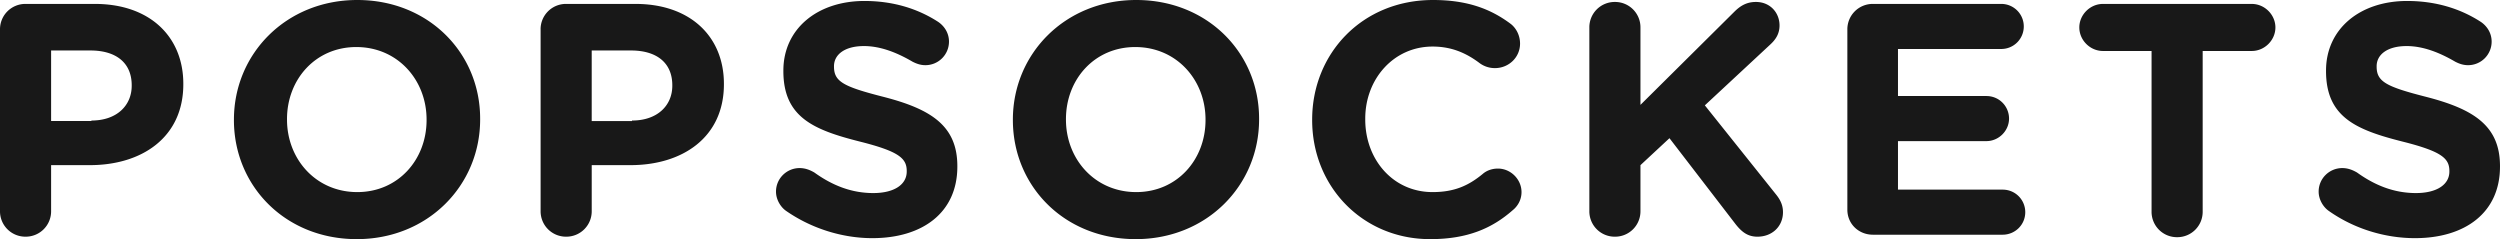
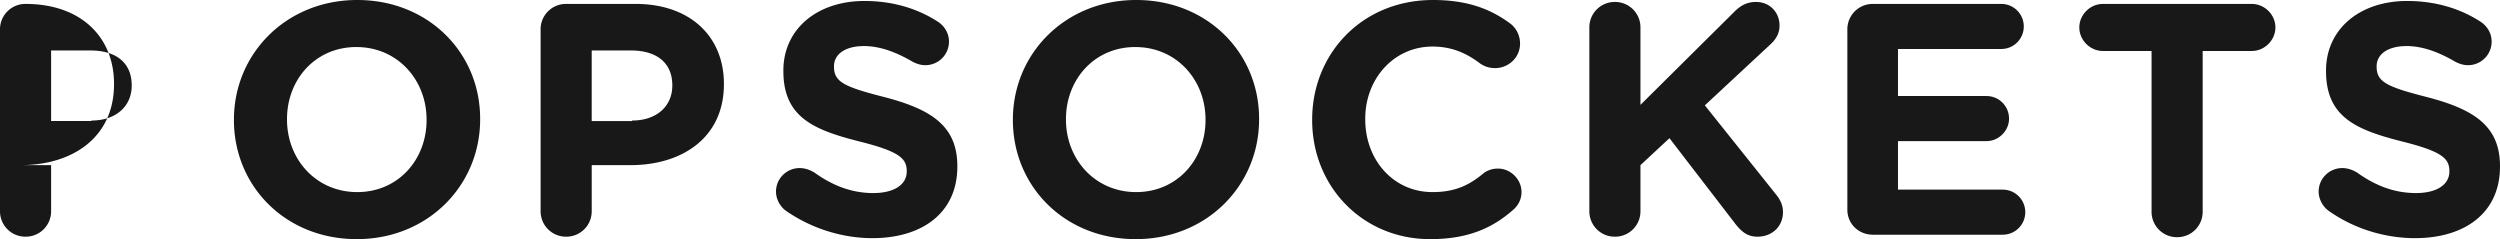
<svg xmlns="http://www.w3.org/2000/svg" width="230" height="22" fill="none">
-   <path d="M214.221 19.385c-.498-.36-.905-1.037-.905-1.758 0-1.217.995-2.164 2.171-2.164.587 0 1.039.226 1.356.406 1.628 1.172 3.391 1.893 5.426 1.893 1.898 0 3.074-.766 3.074-1.983v-.045c0-1.172-.723-1.804-4.295-2.705-4.295-1.082-7.053-2.254-7.053-6.492v-.045c0-3.832 3.119-6.402 7.46-6.402 2.577 0 4.838.676 6.736 1.894.498.315 1.04.946 1.04 1.848a2.167 2.167 0 0 1-2.17 2.164c-.452 0-.814-.135-1.175-.316-1.538-.901-3.03-1.442-4.477-1.442-1.808 0-2.758.811-2.758 1.848v.045c0 1.398.905 1.849 4.612 2.795 4.341 1.127 6.737 2.66 6.737 6.357v.045c0 4.238-3.21 6.582-7.822 6.582-2.758 0-5.606-.857-7.957-2.525zM197.989 4.69h-4.521c-1.176 0-2.171-.992-2.171-2.164 0-1.173.995-2.164 2.171-2.164h13.699c1.176 0 2.171.991 2.171 2.164 0 1.172-.995 2.164-2.171 2.164h-4.521v14.786a2.332 2.332 0 0 1-2.351 2.345 2.332 2.332 0 0 1-2.351-2.345V4.69h.045zm-28.032 14.606V2.705A2.332 2.332 0 0 1 172.308.36h11.801a2.07 2.07 0 0 1 2.079 2.073 2.07 2.07 0 0 1-2.079 2.074h-9.495v4.328h8.138c1.176 0 2.08.947 2.08 2.074 0 1.127-.95 2.074-2.08 2.074h-8.138v4.463h9.63c1.176 0 2.08.946 2.08 2.073 0 1.173-.95 2.074-2.08 2.074h-11.936c-1.311 0-2.351-.992-2.351-2.299zM146.22 2.525A2.332 2.332 0 0 1 148.571.18a2.332 2.332 0 0 1 2.351 2.345v7.123l8.636-8.566c.587-.586 1.175-.902 1.989-.902 1.311 0 2.17.992 2.17 2.164 0 .722-.316 1.263-.859 1.758l-6.013 5.59 6.556 8.206c.362.45.633.946.633 1.622 0 1.308-.995 2.255-2.351 2.255-.905 0-1.447-.451-1.99-1.127l-6.103-7.935-2.668 2.48v4.237a2.332 2.332 0 0 1-2.351 2.345 2.332 2.332 0 0 1-2.351-2.345V2.525zm-25.501 8.52V11c0-6.041 4.567-11 11.123-11 3.21 0 5.335.857 7.098 2.164.498.36.905 1.037.905 1.848 0 1.263-1.04 2.254-2.306 2.254a2.35 2.35 0 0 1-1.402-.45c-1.311-.992-2.667-1.533-4.34-1.533-3.572 0-6.194 2.975-6.194 6.627V11c0 3.652 2.531 6.672 6.194 6.672 1.989 0 3.3-.586 4.611-1.668.362-.316.86-.496 1.402-.496 1.176 0 2.17.992 2.17 2.164 0 .721-.361 1.308-.813 1.668-1.899 1.668-4.16 2.66-7.596 2.66-6.195 0-10.852-4.824-10.852-10.955zm-9.811 0V11c0-3.652-2.667-6.672-6.465-6.672-3.753 0-6.375 2.975-6.375 6.627V11c0 3.652 2.667 6.672 6.465 6.672 3.753 0 6.375-2.975 6.375-6.627zm-17.723 0V11c0-6.041 4.792-11 11.348-11 6.556 0 11.303 4.869 11.303 10.91V11c0 6.041-4.792 11-11.348 11-6.601 0-11.303-4.914-11.303-10.955zm-20.889 8.34c-.497-.36-.904-1.037-.904-1.758 0-1.217.995-2.164 2.17-2.164.588 0 1.04.226 1.356.406 1.628 1.172 3.391 1.893 5.426 1.893 1.899 0 3.075-.766 3.075-1.983v-.045c0-1.172-.724-1.804-4.296-2.705-4.295-1.082-7.053-2.254-7.053-6.492v-.045C72.07 2.66 75.19.09 79.53.09c2.577 0 4.838.676 6.737 1.894.497.315 1.04.946 1.04 1.848a2.168 2.168 0 0 1-2.17 2.164c-.453 0-.814-.135-1.176-.316-1.537-.901-3.03-1.442-4.476-1.442-1.809 0-2.758.811-2.758 1.848v.045c0 1.398.904 1.849 4.612 2.795 4.34 1.127 6.737 2.66 6.737 6.357v.045c0 4.238-3.21 6.582-7.822 6.582-2.713 0-5.562-.857-7.958-2.525zM58.144 11.09c2.351 0 3.708-1.397 3.708-3.2v-.046c0-2.074-1.447-3.2-3.798-3.2h-3.617v6.491h3.707v-.045zm-8.41-8.385A2.332 2.332 0 0 1 52.087.36h6.375c5.064 0 8.138 3.02 8.138 7.348v.045c0 4.914-3.843 7.439-8.59 7.439h-3.572v4.237a2.332 2.332 0 0 1-2.351 2.345 2.332 2.332 0 0 1-2.351-2.345V2.705zm-10.489 8.34V11c0-3.652-2.667-6.672-6.465-6.672-3.753 0-6.375 2.975-6.375 6.627V11c0 3.652 2.667 6.672 6.465 6.672 3.753 0 6.375-2.975 6.375-6.627zm-17.723 0V11c0-6.041 4.792-11 11.348-11 6.556 0 11.303 4.869 11.303 10.91V11c0 6.041-4.792 11-11.348 11-6.601 0-11.304-4.914-11.304-10.955zM8.41 11.09c2.35 0 3.707-1.397 3.707-3.2v-.046c0-2.074-1.447-3.2-3.798-3.2H4.702v6.491H8.41v-.045zM0 2.705A2.332 2.332 0 0 1 2.351.36h6.375c5.064 0 8.139 3.02 8.139 7.348v.045c0 4.914-3.844 7.439-8.591 7.439H4.702v4.237a2.332 2.332 0 0 1-2.35 2.345A2.332 2.332 0 0 1 0 19.43V2.705z" fill="#181818" />
+   <path d="M214.221 19.385c-.498-.36-.905-1.037-.905-1.758 0-1.217.995-2.164 2.171-2.164.587 0 1.039.226 1.356.406 1.628 1.172 3.391 1.893 5.426 1.893 1.898 0 3.074-.766 3.074-1.983v-.045c0-1.172-.723-1.804-4.295-2.705-4.295-1.082-7.053-2.254-7.053-6.492v-.045c0-3.832 3.119-6.402 7.46-6.402 2.577 0 4.838.676 6.736 1.894.498.315 1.04.946 1.04 1.848a2.167 2.167 0 0 1-2.17 2.164c-.452 0-.814-.135-1.175-.316-1.538-.901-3.03-1.442-4.477-1.442-1.808 0-2.758.811-2.758 1.848v.045c0 1.398.905 1.849 4.612 2.795 4.341 1.127 6.737 2.66 6.737 6.357v.045c0 4.238-3.21 6.582-7.822 6.582-2.758 0-5.606-.857-7.957-2.525zM197.989 4.69h-4.521c-1.176 0-2.171-.992-2.171-2.164 0-1.173.995-2.164 2.171-2.164h13.699c1.176 0 2.171.991 2.171 2.164 0 1.172-.995 2.164-2.171 2.164h-4.521v14.786a2.332 2.332 0 0 1-2.351 2.345 2.332 2.332 0 0 1-2.351-2.345V4.69h.045zm-28.032 14.606V2.705A2.332 2.332 0 0 1 172.308.36h11.801a2.07 2.07 0 0 1 2.079 2.073 2.07 2.07 0 0 1-2.079 2.074h-9.495v4.328h8.138c1.176 0 2.08.947 2.08 2.074 0 1.127-.95 2.074-2.08 2.074h-8.138v4.463h9.63c1.176 0 2.08.946 2.08 2.073 0 1.173-.95 2.074-2.08 2.074h-11.936c-1.311 0-2.351-.992-2.351-2.299zM146.22 2.525A2.332 2.332 0 0 1 148.571.18a2.332 2.332 0 0 1 2.351 2.345v7.123l8.636-8.566c.587-.586 1.175-.902 1.989-.902 1.311 0 2.17.992 2.17 2.164 0 .722-.316 1.263-.859 1.758l-6.013 5.59 6.556 8.206c.362.45.633.946.633 1.622 0 1.308-.995 2.255-2.351 2.255-.905 0-1.447-.451-1.99-1.127l-6.103-7.935-2.668 2.48v4.237a2.332 2.332 0 0 1-2.351 2.345 2.332 2.332 0 0 1-2.351-2.345V2.525zm-25.501 8.52V11c0-6.041 4.567-11 11.123-11 3.21 0 5.335.857 7.098 2.164.498.36.905 1.037.905 1.848 0 1.263-1.04 2.254-2.306 2.254a2.35 2.35 0 0 1-1.402-.45c-1.311-.992-2.667-1.533-4.34-1.533-3.572 0-6.194 2.975-6.194 6.627V11c0 3.652 2.531 6.672 6.194 6.672 1.989 0 3.3-.586 4.611-1.668.362-.316.86-.496 1.402-.496 1.176 0 2.17.992 2.17 2.164 0 .721-.361 1.308-.813 1.668-1.899 1.668-4.16 2.66-7.596 2.66-6.195 0-10.852-4.824-10.852-10.955zm-9.811 0V11c0-3.652-2.667-6.672-6.465-6.672-3.753 0-6.375 2.975-6.375 6.627V11c0 3.652 2.667 6.672 6.465 6.672 3.753 0 6.375-2.975 6.375-6.627zm-17.723 0V11c0-6.041 4.792-11 11.348-11 6.556 0 11.303 4.869 11.303 10.91V11c0 6.041-4.792 11-11.348 11-6.601 0-11.303-4.914-11.303-10.955zm-20.889 8.34c-.497-.36-.904-1.037-.904-1.758 0-1.217.995-2.164 2.17-2.164.588 0 1.04.226 1.356.406 1.628 1.172 3.391 1.893 5.426 1.893 1.899 0 3.075-.766 3.075-1.983v-.045c0-1.172-.724-1.804-4.296-2.705-4.295-1.082-7.053-2.254-7.053-6.492v-.045C72.07 2.66 75.19.09 79.53.09c2.577 0 4.838.676 6.737 1.894.497.315 1.04.946 1.04 1.848a2.168 2.168 0 0 1-2.17 2.164c-.453 0-.814-.135-1.176-.316-1.537-.901-3.03-1.442-4.476-1.442-1.809 0-2.758.811-2.758 1.848v.045c0 1.398.904 1.849 4.612 2.795 4.34 1.127 6.737 2.66 6.737 6.357v.045c0 4.238-3.21 6.582-7.822 6.582-2.713 0-5.562-.857-7.958-2.525zM58.144 11.09c2.351 0 3.708-1.397 3.708-3.2v-.046c0-2.074-1.447-3.2-3.798-3.2h-3.617v6.491h3.707v-.045zm-8.41-8.385A2.332 2.332 0 0 1 52.087.36h6.375c5.064 0 8.138 3.02 8.138 7.348v.045c0 4.914-3.843 7.439-8.59 7.439h-3.572v4.237a2.332 2.332 0 0 1-2.351 2.345 2.332 2.332 0 0 1-2.351-2.345V2.705zm-10.489 8.34V11c0-3.652-2.667-6.672-6.465-6.672-3.753 0-6.375 2.975-6.375 6.627V11c0 3.652 2.667 6.672 6.465 6.672 3.753 0 6.375-2.975 6.375-6.627zm-17.723 0V11c0-6.041 4.792-11 11.348-11 6.556 0 11.303 4.869 11.303 10.91V11c0 6.041-4.792 11-11.348 11-6.601 0-11.304-4.914-11.304-10.955zM8.41 11.09c2.35 0 3.707-1.397 3.707-3.2v-.046c0-2.074-1.447-3.2-3.798-3.2H4.702v6.491H8.41v-.045zM0 2.705A2.332 2.332 0 0 1 2.351.36c5.064 0 8.139 3.02 8.139 7.348v.045c0 4.914-3.844 7.439-8.591 7.439H4.702v4.237a2.332 2.332 0 0 1-2.35 2.345A2.332 2.332 0 0 1 0 19.43V2.705z" fill="#181818" />
</svg>